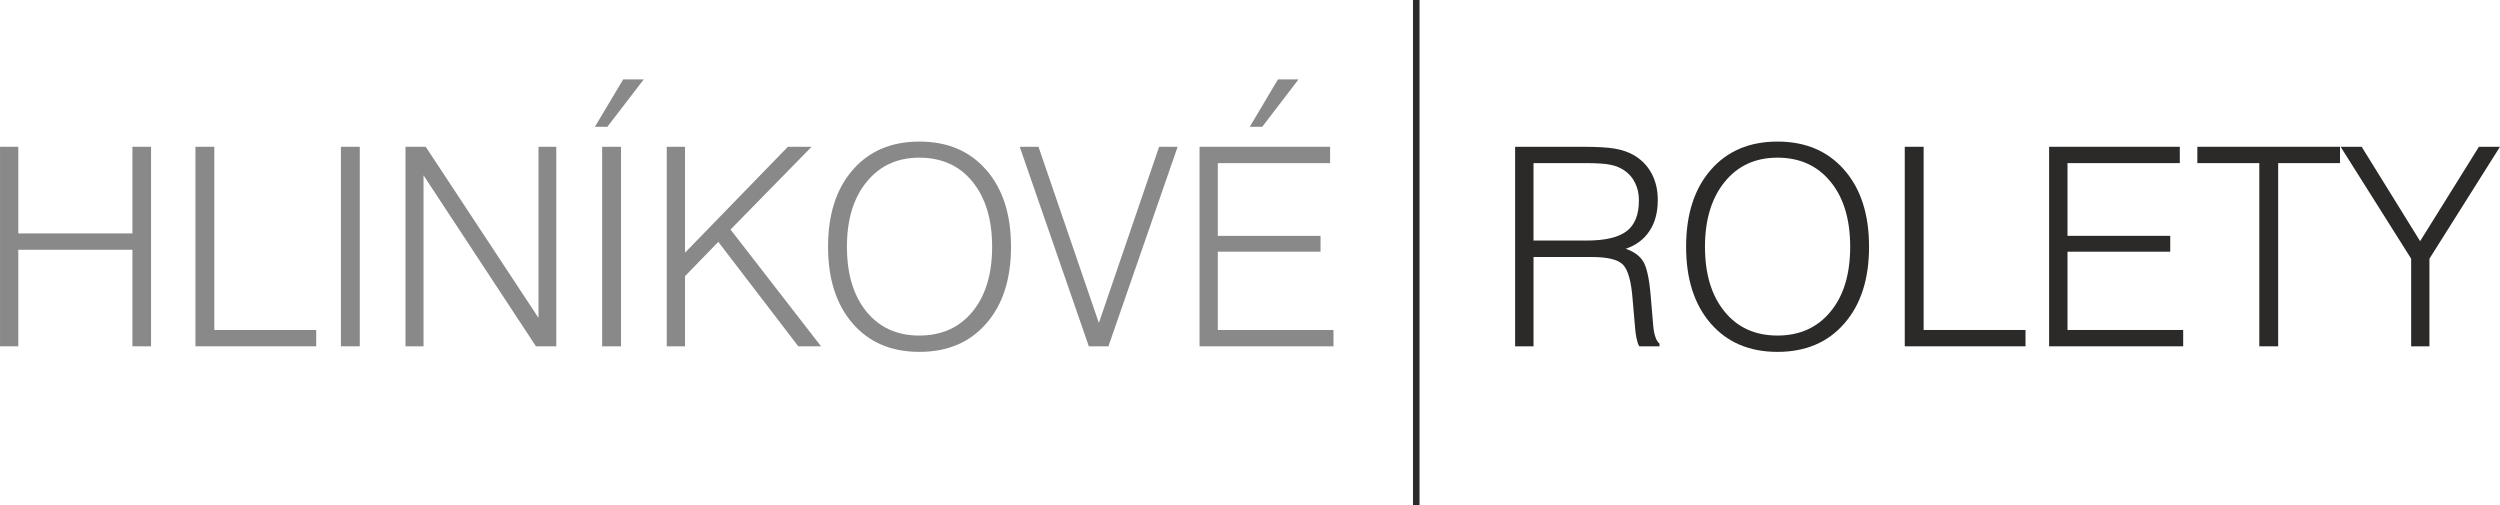
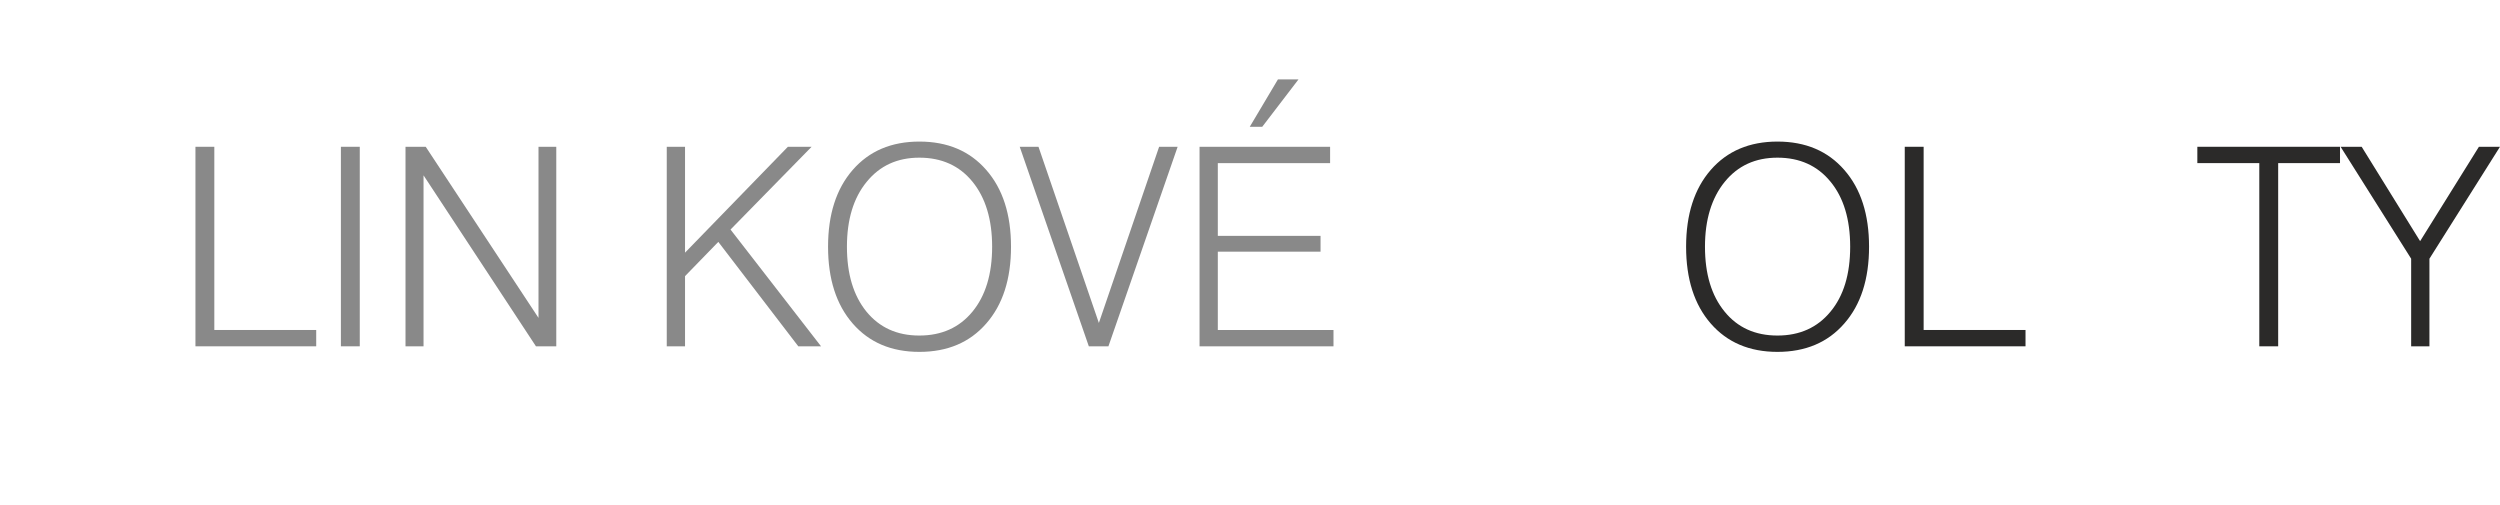
<svg xmlns="http://www.w3.org/2000/svg" xml:space="preserve" width="76.258mm" height="15.41mm" version="1.1" style="shape-rendering:geometricPrecision; text-rendering:geometricPrecision; image-rendering:optimizeQuality; fill-rule:evenodd; clip-rule:evenodd" viewBox="0 0 20660 4175">
  <defs>
    <style type="text/css">
   
    .str0 {stroke:#2B2A29;stroke-width:54.183}
    .fil2 {fill:none}
    .fil0 {fill:#898989;fill-rule:nonzero}
    .fil1 {fill:#2B2A29;fill-rule:nonzero}
   
  </style>
  </defs>
  <g id="Layer_x0020_1">
-     <polygon class="fil0" points="0,2862 0,1213 151,1213 151,1929 1094,1929 1094,1213 1248,1213 1248,2862 1094,2862 1094,2064 151,2064 151,2862 " />
    <polygon id="1" class="fil0" points="1615,2862 1615,1213 1771,1213 1771,2727 2613,2727 2613,2862 " />
    <polygon id="2" class="fil0" points="2817,2862 2817,1213 2973,1213 2973,2862 " />
    <polygon id="3" class="fil0" points="3351,2862 3351,1213 3518,1213 4450,2627 4450,1213 4597,1213 4597,2862 4429,2862 3500,1449 3500,2862 " />
-     <path id="4" class="fil0" d="M4976 2862l0 -1649 156 0 0 1649 -156 0zm43 -1814l-103 0 234 -392 170 0 -301 392z" />
    <polygon id="5" class="fil0" points="5510,2862 5510,1213 5661,1213 5661,2088 6511,1213 6707,1213 6037,1897 6785,2862 6597,2862 5936,1999 5661,2282 5661,2862 " />
    <path id="6" class="fil0" d="M6999 2039c0,226 54,404 161,536 108,132 253,198 437,198 185,0 331,-66 439,-197 108,-131 163,-310 163,-537 0,-226 -55,-406 -163,-538 -108,-132 -254,-198 -439,-198 -181,0 -326,66 -435,200 -109,133 -163,312 -163,536zm-156 0c0,-267 68,-479 204,-635 136,-156 319,-234 551,-234 232,0 416,78 552,234 137,156 205,368 205,635 0,267 -68,479 -205,635 -136,156 -320,234 -552,234 -232,0 -415,-78 -551,-234 -136,-156 -204,-368 -204,-635z" />
    <polygon id="7" class="fil0" points="8998,2862 8427,1213 8582,1213 9081,2669 9579,1213 9732,1213 9160,2862 " />
-     <path id="8" class="fil0" d="M9913 2862l0 -1649 1079 0 0 135 -928 0 0 601 849 0 0 131 -849 0 0 647 956 0 0 135 -1107 0zm518 -1814l-103 0 233 -392 170 0 -300 392z" />
-     <path id="9" class="fil1" d="M12673 1988l438 0c154,0 264,-26 332,-78 68,-52 101,-137 101,-254 0,-54 -10,-102 -32,-145 -21,-44 -51,-78 -91,-104 -31,-21 -67,-36 -110,-45 -42,-9 -112,-14 -209,-14l-64 0 -365 0 0 640zm-152 874l0 -1649 550 0c128,0 220,5 278,16 57,10 106,27 149,51 65,37 115,87 150,152 35,64 52,138 52,220 0,101 -22,187 -68,256 -45,69 -111,119 -197,148 67,23 115,57 144,104 29,46 50,139 62,280l21 248c3,38 9,70 18,96 8,25 20,44 34,56l0 22 -167 0c-10,-17 -17,-39 -23,-67 -6,-27 -10,-61 -13,-102l-19 -218c-11,-151 -39,-248 -81,-289 -42,-42 -128,-62 -257,-62l-481 0 0 738 -152 0z" />
+     <path id="8" class="fil0" d="M9913 2862l0 -1649 1079 0 0 135 -928 0 0 601 849 0 0 131 -849 0 0 647 956 0 0 135 -1107 0m518 -1814l-103 0 233 -392 170 0 -300 392z" />
    <path id="10" class="fil1" d="M14090 2039c0,226 54,404 162,536 107,132 253,198 437,198 184,0 330,-66 438,-197 109,-131 163,-310 163,-537 0,-226 -54,-406 -163,-538 -108,-132 -254,-198 -438,-198 -182,0 -327,66 -436,200 -108,133 -163,312 -163,536zm-156 0c0,-267 68,-479 204,-635 136,-156 320,-234 551,-234 232,0 416,78 552,234 137,156 205,368 205,635 0,267 -68,479 -205,635 -136,156 -320,234 -552,234 -231,0 -415,-78 -551,-234 -136,-156 -204,-368 -204,-635z" />
    <polygon id="11" class="fil1" points="15741,2862 15741,1213 15897,1213 15897,2727 16739,2727 16739,2862 " />
-     <polygon id="12" class="fil1" points="16934,2862 16934,1213 18014,1213 18014,1348 17086,1348 17086,1949 17935,1949 17935,2080 17086,2080 17086,2727 18042,2727 18042,2862 " />
    <polygon id="13" class="fil1" points="18671,2862 18671,1348 18159,1348 18159,1213 19338,1213 19338,1348 18827,1348 18827,2862 " />
    <polygon id="14" class="fil1" points="19926,2862 19926,2138 19343,1213 19517,1213 20000,1993 20486,1213 20660,1213 20077,2138 20077,2862 " />
-     <line class="fil2 str0" x1="11704" y1="0" x2="11704" y2="4175" />
  </g>
</svg>